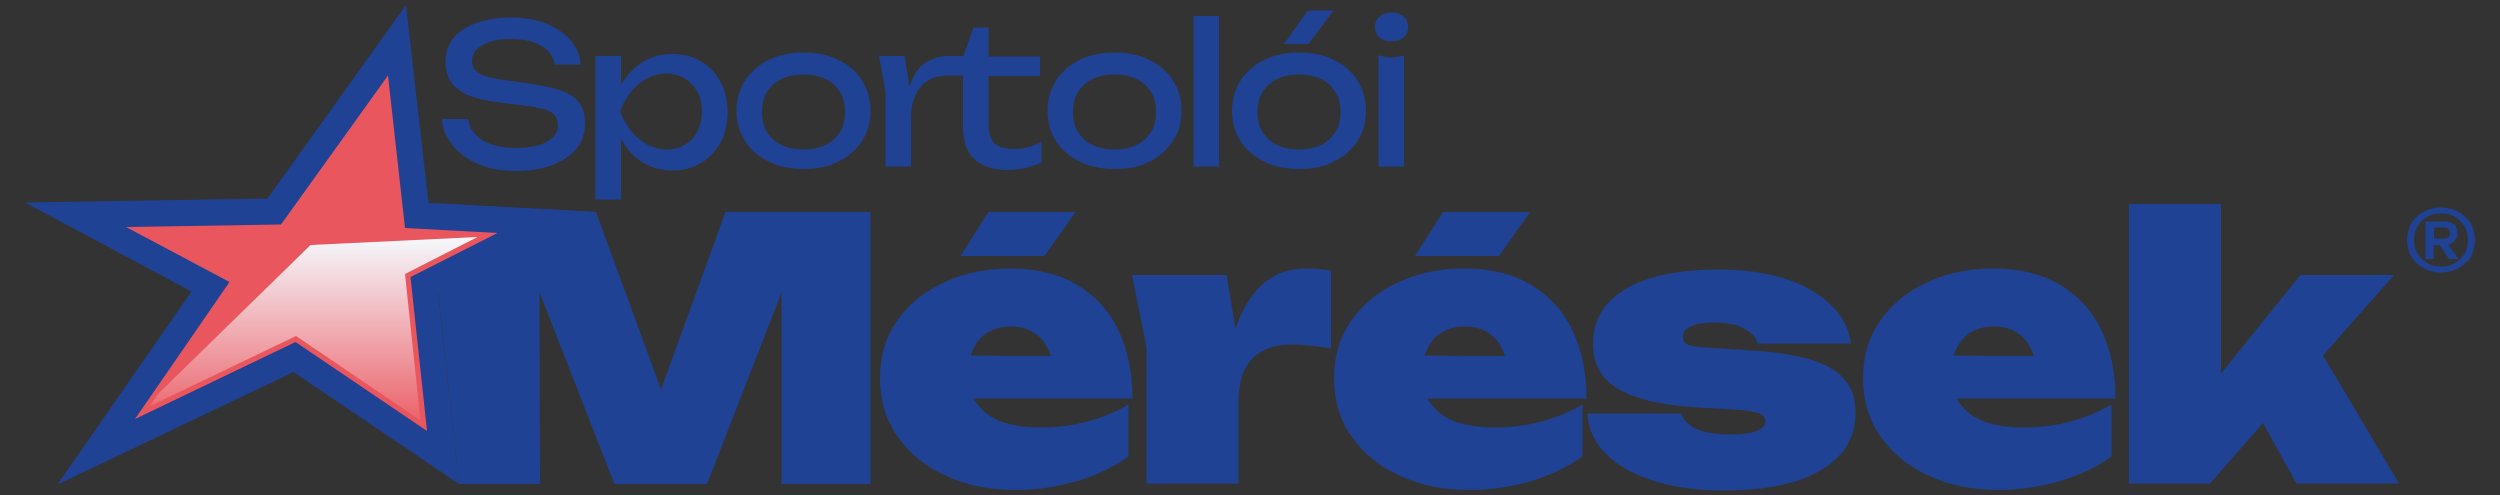
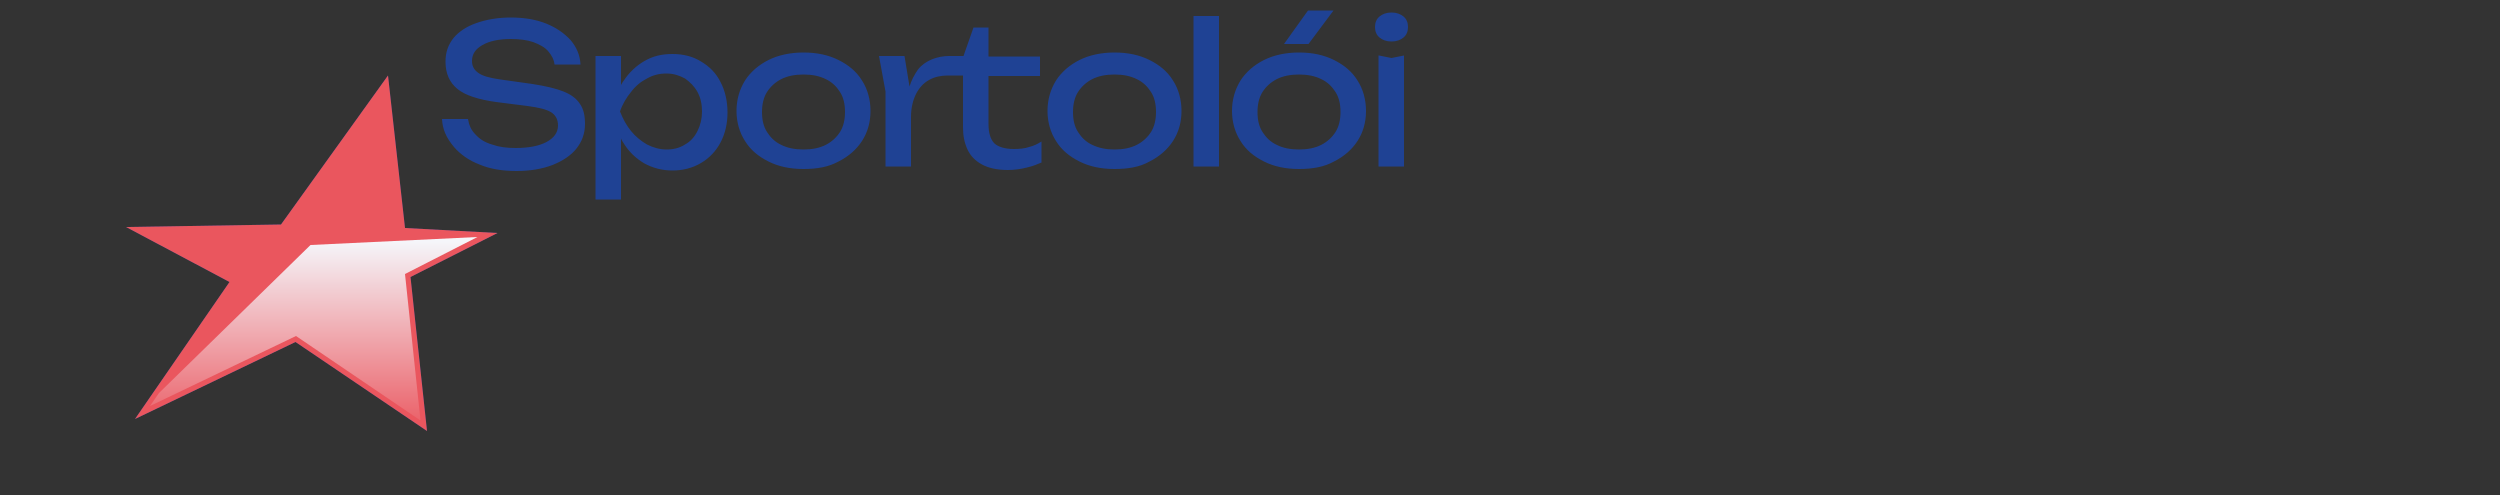
<svg xmlns="http://www.w3.org/2000/svg" xmlns:xlink="http://www.w3.org/1999/xlink" version="1.0" id="Layer_1" x="0px" y="0px" viewBox="0 0 500 99" style="enable-background:new 0 0 500 99;" xml:space="preserve">
  <rect x="0" y="0" width="500" height="99" fill="#333333" stroke="none" />
  <style type="text/css">
	.st0{fill-rule:evenodd;clip-rule:evenodd;fill:#1F4294;}
	.st1{fill:#1F4294;}
	.st2{fill-rule:evenodd;clip-rule:evenodd;fill:#EA565E;}
	
		.st3{clip-path:url(#SVGID_00000063617859459554765100000006630295015622014882_);fill:url(#SVGID_00000047045907177740124560000003804348576309935794_);}
</style>
  <g>
    <path class="st0" d="M88.4,23.8h5.2c0.2,1.2,0.6,2.2,1.5,3.1c0.8,0.9,1.9,1.6,3.3,2c1.4,0.5,2.9,0.7,4.7,0.7c2.6,0,4.7-0.4,6.2-1.2   c1.5-0.8,2.3-1.9,2.3-3.3c0-1.1-0.4-2-1.3-2.6c-0.9-0.6-2.5-1-4.8-1.3l-6.3-0.8c-3.5-0.5-6.1-1.3-7.7-2.6c-1.6-1.3-2.4-3.1-2.4-5.5   c0-1.8,0.5-3.3,1.6-4.7c1.1-1.3,2.6-2.3,4.6-3c2-0.7,4.3-1.1,6.9-1.1c2.6,0,5,0.4,7,1.2c2,0.8,3.6,1.9,4.9,3.3c1.2,1.4,1.9,3,2,4.9   h-5.2c-0.1-1-0.6-1.9-1.3-2.7c-0.7-0.8-1.7-1.3-3-1.8c-1.2-0.4-2.7-0.6-4.4-0.6c-2.4,0-4.3,0.4-5.7,1.2c-1.4,0.8-2.1,1.8-2.1,3.2   c0,1,0.4,1.8,1.3,2.4c0.8,0.6,2.3,1,4.4,1.3l6.4,0.9c2.6,0.4,4.7,0.9,6.2,1.5c1.5,0.6,2.6,1.4,3.3,2.5c0.7,1,1,2.3,1,4   c0,1.9-0.6,3.5-1.7,4.9c-1.1,1.4-2.8,2.5-4.8,3.3c-2.1,0.8-4.5,1.2-7.2,1.2c-2.8,0-5.3-0.4-7.4-1.3c-2.1-0.8-3.8-2-5.1-3.5   C89.2,27.5,88.5,25.8,88.4,23.8 M275.8,11.1l2.5,0.5l2.5-0.5v22.2h-5.1V11.1z M278.3,8.3c-1,0-1.8-0.3-2.4-0.8   C275.3,7,275,6.3,275,5.4c0-0.9,0.3-1.6,0.9-2.1c0.6-0.5,1.4-0.8,2.4-0.8c1,0,1.8,0.3,2.4,0.8c0.6,0.5,0.9,1.2,0.9,2.1   c0,0.9-0.3,1.6-0.9,2.1C280.1,8,279.3,8.3,278.3,8.3z M259.8,33.8c-2.7,0-5-0.5-7-1.5c-2-1-3.6-2.3-4.7-4.1c-1.1-1.7-1.7-3.8-1.7-6   c0-2.3,0.6-4.3,1.7-6.1c1.1-1.7,2.7-3.1,4.7-4.1c2-1,4.4-1.5,7-1.5c2.7,0,5,0.5,7,1.5c2,1,3.6,2.3,4.7,4.1c1.1,1.7,1.7,3.8,1.7,6.1   c0,2.3-0.6,4.3-1.7,6c-1.1,1.7-2.7,3.1-4.7,4.1C264.8,33.4,262.5,33.8,259.8,33.8z M259.8,29.9c1.7,0,3.2-0.3,4.4-0.9   c1.2-0.6,2.2-1.5,2.9-2.6c0.7-1.1,1-2.5,1-4c0-1.6-0.3-2.9-1-4c-0.7-1.1-1.6-2-2.9-2.6c-1.2-0.6-2.7-0.9-4.4-0.9   c-1.7,0-3.2,0.3-4.4,0.9c-1.2,0.6-2.2,1.5-2.9,2.6c-0.7,1.1-1,2.5-1,4c0,1.6,0.3,2.9,1,4c0.7,1.1,1.6,2,2.9,2.6   C256.6,29.6,258.1,29.9,259.8,29.9z M261.6,2.1h5.1l-5,6.7h-4.9L261.6,2.1z M238.7,3.2h5.1v30.1h-5.1V3.2z M222.9,33.8   c-2.7,0-5-0.5-7-1.5c-2-1-3.6-2.3-4.7-4.1c-1.1-1.7-1.7-3.8-1.7-6c0-2.3,0.6-4.3,1.7-6.1c1.1-1.7,2.7-3.1,4.7-4.1   c2-1,4.4-1.5,7-1.5c2.7,0,5,0.5,7,1.5c2,1,3.6,2.3,4.7,4.1c1.1,1.7,1.7,3.8,1.7,6.1c0,2.3-0.6,4.3-1.7,6c-1.1,1.7-2.7,3.1-4.7,4.1   C228,33.4,225.6,33.8,222.9,33.8z M222.9,29.9c1.7,0,3.2-0.3,4.4-0.9c1.2-0.6,2.2-1.5,2.9-2.6c0.7-1.1,1-2.5,1-4c0-1.6-0.3-2.9-1-4   c-0.7-1.1-1.6-2-2.9-2.6c-1.2-0.6-2.7-0.9-4.4-0.9c-1.7,0-3.2,0.3-4.4,0.9c-1.2,0.6-2.2,1.5-2.9,2.6c-0.7,1.1-1,2.5-1,4   c0,1.6,0.3,2.9,1,4c0.7,1.1,1.6,2,2.9,2.6C219.8,29.6,221.2,29.9,222.9,29.9z M192.7,11.2l2-5.7h3v5.8h10.3v3.9h-10.3v9.6   c0,1.8,0.4,3.1,1.2,3.9c0.8,0.7,2.1,1.1,3.9,1.1c1.1,0,2.2-0.1,3-0.4c0.9-0.2,1.7-0.6,2.5-1.1v4.2c-0.7,0.3-1.6,0.7-2.9,1   c-1.2,0.3-2.5,0.5-3.8,0.5c-2.2,0-3.9-0.4-5.2-1.1c-1.3-0.7-2.3-1.7-2.9-3c-0.6-1.3-0.9-2.7-0.9-4.4V15.1h-3.1   c-1.3,0-2.7,0.3-3.7,0.9c-1.1,0.6-2,1.6-2.6,2.8c-0.6,1.2-1,2.8-1,4.5v10h-5.1v-15l-1.3-7.1h5.1l1,6.1c0.4-1.3,1-2.4,1.7-3.4   c1.4-1.8,3.9-2.7,6.2-2.7H192.7z M160.7,33.8c-2.7,0-5-0.5-7-1.5c-2-1-3.6-2.3-4.7-4.1c-1.1-1.7-1.7-3.8-1.7-6   c0-2.3,0.6-4.3,1.7-6.1c1.1-1.7,2.7-3.1,4.7-4.1c2-1,4.4-1.5,7-1.5c2.7,0,5,0.5,7,1.5c2,1,3.6,2.3,4.7,4.1c1.1,1.7,1.7,3.8,1.7,6.1   c0,2.3-0.6,4.3-1.7,6c-1.1,1.7-2.7,3.1-4.7,4.1C165.7,33.4,163.4,33.8,160.7,33.8z M160.7,29.9c1.7,0,3.2-0.3,4.4-0.9   c1.2-0.6,2.2-1.5,2.9-2.6c0.7-1.1,1-2.5,1-4c0-1.6-0.3-2.9-1-4c-0.7-1.1-1.6-2-2.9-2.6c-1.2-0.6-2.7-0.9-4.4-0.9   c-1.7,0-3.2,0.3-4.4,0.9c-1.2,0.6-2.2,1.5-2.9,2.6c-0.7,1.1-1,2.5-1,4c0,1.6,0.3,2.9,1,4c0.7,1.1,1.6,2,2.9,2.6   C157.5,29.6,159,29.9,160.7,29.9z M140.4,22.3c0-1.5-0.3-2.8-0.9-3.9c-0.6-1.1-1.5-2-2.5-2.7c-1.1-0.6-2.3-1-3.7-1   c-1.4,0-2.7,0.3-3.9,1c-1.2,0.6-2.3,1.5-3.2,2.7c-0.9,1.1-1.7,2.4-2.2,3.9c0.6,1.5,1.3,2.8,2.2,3.9c0.9,1.1,2,2,3.2,2.7   c1.2,0.6,2.5,1,3.9,1c1.4,0,2.6-0.3,3.7-1c1.1-0.6,1.9-1.5,2.5-2.7C140.1,25,140.4,23.7,140.4,22.3z M119.1,11.2h5.1V17   c0.2-0.3,0.3-0.6,0.5-0.8c1.1-1.7,2.6-3.1,4.2-4c1.7-1,3.5-1.4,5.6-1.4c2.2,0,4.1,0.5,5.7,1.5c1.7,1,3,2.3,3.9,4.1   c0.9,1.7,1.4,3.8,1.4,6.1c0,2.3-0.5,4.3-1.4,6c-0.9,1.7-2.2,3.1-3.9,4.1c-1.7,1-3.6,1.5-5.7,1.5c-2.1,0-3.9-0.5-5.6-1.4   c-1.7-1-3.1-2.3-4.2-4.1c-0.2-0.3-0.4-0.6-0.5-0.9v12.2h-5.1V11.2z" />
-     <path class="st0" d="M488.2,53.3c1.1,0,2-0.2,2.8-0.7c0.8-0.5,1.5-1.1,1.9-1.9c0.5-0.8,0.7-1.7,0.7-2.7c0-1-0.2-1.9-0.7-2.7   c-0.5-0.8-1.1-1.4-1.9-1.9c-0.8-0.5-1.8-0.7-2.8-0.7c-1,0-2,0.2-2.8,0.7c-0.8,0.5-1.5,1.1-1.9,1.9c-0.5,0.8-0.7,1.7-0.7,2.7   c0,1,0.2,1.9,0.7,2.7c0.5,0.8,1.1,1.4,1.9,1.9C486.2,53.1,487.2,53.3,488.2,53.3 M486.8,45.5v2.2h2c0.4,0,0.7-0.1,0.9-0.3   c0.2-0.2,0.3-0.5,0.3-0.8c0-0.3-0.1-0.6-0.3-0.8c-0.2-0.2-0.5-0.3-0.9-0.3H486.8z M485.2,44.3c1.2,0,2.4,0,3.7,0   c0.8,0,1.4,0.2,1.9,0.6c0.5,0.4,0.7,1,0.7,1.7s-0.2,1.2-0.7,1.7c-0.3,0.3-0.7,0.5-1.2,0.6l2.1,2.9h-1.9l-1.9-2.8h-1.2v2.8h-1.6   V44.3z M460.1,55h18.7l-14.2,16.1l15.2,25.6h-20.5l-6.7-12.1L442,96.7h-16.2V40.8h18.4v33.9L460.1,55z M406.8,71.2   c0-0.2-0.7-1.7-0.9-2c-0.7-1.3-1.7-2.2-2.9-2.9c-1.2-0.7-2.6-1-4.2-1c-1.8,0-3.4,0.4-4.7,1.2c-1.3,0.8-2.2,1.9-2.9,3.4   c-0.2,0.4-0.3,0.8-0.5,1.2C396.2,71.2,401.5,71.2,406.8,71.2z M391.3,79.7c10.6,0,21.2,0,31.8,0c0-5.3-1-9.9-2.9-13.8   c-1.9-3.9-4.7-6.9-8.3-9c-3.6-2.1-8-3.2-13.2-3.2c-4.9,0-9.4,0.9-13.3,2.8c-4,1.8-7.1,4.4-9.4,7.7c-2.3,3.3-3.4,7.1-3.4,11.5   c0,4.4,1.2,8.4,3.6,11.7c2.4,3.4,5.6,6,9.7,7.8c4.1,1.9,8.7,2.8,13.9,2.8c4,0,8-0.6,11.9-1.7c3.9-1.1,7.5-2.8,10.6-5V80.9   c-2.5,1.5-5.3,2.6-8.2,3.4c-3,0.8-6,1.2-9.2,1.2c-3.2,0-5.9-0.4-8.1-1.2c-2.1-0.8-3.7-2-4.8-3.6C391.7,80.4,391.5,80.1,391.3,79.7z    M371.1,82.5c0,3.5-1.1,6.4-3.3,8.7c-2.2,2.3-5.2,4-9.1,5.2c-3.9,1.1-8.5,1.7-13.7,1.7c-5.4,0-10.1-0.6-14.2-1.9   c-4.1-1.3-7.3-3.1-9.6-5.4c-2.3-2.3-3.6-5-3.7-8.1h18.7c0.3,0.9,0.9,1.7,1.7,2.3c0.8,0.6,1.9,1.1,3.2,1.4c1.3,0.3,3,0.5,4.9,0.5   c2.3,0,4.1-0.2,5.3-0.7c1.2-0.5,1.8-1.1,1.8-1.9c0-0.8-0.5-1.4-1.5-1.7c-1-0.3-2.7-0.6-4.9-0.7l-6.8-0.4c-5.3-0.3-9.5-1-12.6-2.1   c-3.1-1-5.4-2.5-6.7-4.2c-1.4-1.8-2-3.9-2-6.5c0-3.3,1.1-6.1,3.2-8.3c2.1-2.2,5-3.8,8.8-4.9c3.8-1.1,8.2-1.6,13.2-1.6   c4.9,0,9.3,0.6,13.1,1.8c3.8,1.2,6.9,3,9.2,5.2c2.3,2.2,3.7,4.8,4.1,7.8h-18.7c-0.2-0.9-0.7-1.6-1.5-2.2c-0.7-0.6-1.7-1.1-2.8-1.5   c-1.2-0.3-2.6-0.5-4.2-0.5c-2.2,0-3.8,0.3-4.9,0.8c-1,0.5-1.5,1.2-1.5,2c0,0.8,0.3,1.3,0.9,1.6c0.6,0.3,1.9,0.5,3.7,0.6l9.1,0.6   c5.2,0.3,9.3,1,12.4,2c3,1,5.2,2.4,6.5,4.2C370.5,77.8,371.1,79.9,371.1,82.5z M306,42.4l-6.2,8.8h-16.8l5.6-8.8H306z M301,71.2   c0-0.2-0.7-1.7-0.9-2c-0.7-1.3-1.7-2.2-2.9-2.9c-1.2-0.7-2.6-1-4.2-1c-1.8,0-3.4,0.4-4.7,1.2c-1.3,0.8-2.2,1.9-2.9,3.4   c-0.2,0.4-0.3,0.8-0.5,1.2C290.3,71.2,295.6,71.2,301,71.2z M285.5,79.7c10.6,0,21.2,0,31.8,0c0-5.3-1-9.9-2.9-13.8   c-1.9-3.9-4.7-6.9-8.3-9c-3.6-2.1-8-3.2-13.2-3.2c-4.9,0-9.4,0.9-13.3,2.8c-4,1.8-7.1,4.4-9.4,7.7c-2.3,3.3-3.4,7.1-3.4,11.5   c0,4.4,1.2,8.4,3.6,11.7c2.4,3.4,5.6,6,9.7,7.8c4.1,1.9,8.7,2.8,13.9,2.8c4,0,8-0.6,11.9-1.7c3.9-1.1,7.5-2.8,10.6-5V80.9   c-2.5,1.5-5.3,2.6-8.2,3.4c-3,0.8-6,1.2-9.2,1.2c-3.2,0-5.9-0.4-8.1-1.2c-2.1-0.8-3.7-2-4.8-3.6C285.8,80.4,285.6,80.1,285.5,79.7z    M226.4,55h18.9l1.8,10.7c0.6-1.8,1.4-3.5,2.3-5c1.3-2.2,2.9-3.9,4.8-5.1c1.9-1.3,4.4-1.9,7.3-1.9c0.7,0,1.5,0,2.2,0.1   c0.8,0.1,1.6,0.2,2.5,0.3v15.6c-1.6-0.3-3.1-0.5-4.4-0.6c-1.3-0.1-2.5-0.2-3.5-0.2c-1.8,0-3.6,0.3-5.2,1c-1.6,0.7-2.9,1.8-3.9,3.5   c-1,1.7-1.5,4.1-1.5,7.3v16h-18.4V69.5L226.4,55z M215.1,42.4l-6.2,8.8h-16.8l5.6-8.8H215.1z M210.2,71.2c0-0.2-0.7-1.7-0.9-2   c-0.7-1.3-1.7-2.2-2.9-2.9c-1.2-0.7-2.6-1-4.2-1c-1.8,0-3.4,0.4-4.7,1.2c-1.3,0.8-2.2,1.9-2.9,3.4c-0.2,0.4-0.3,0.8-0.5,1.2   C199.6,71.2,204.9,71.2,210.2,71.2z M194.7,79.7c10.6,0,21.2,0,31.8,0c0-5.3-1-9.9-2.9-13.8c-1.9-3.9-4.7-6.9-8.3-9   c-3.6-2.1-8-3.2-13.2-3.2c-4.9,0-9.4,0.9-13.3,2.8c-4,1.8-7.1,4.4-9.4,7.7c-2.3,3.3-3.4,7.1-3.4,11.5c0,4.4,1.2,8.4,3.6,11.7   c2.4,3.4,5.6,6,9.7,7.8c4.1,1.9,8.7,2.8,13.9,2.8c4,0,8-0.6,11.9-1.7c3.9-1.1,7.5-2.8,10.6-5V80.9c-2.5,1.5-5.3,2.6-8.2,3.4   c-3,0.8-6,1.2-9.2,1.2c-3.2,0-5.9-0.4-8.1-1.2c-2.1-0.8-3.7-2-4.8-3.6C195,80.4,194.9,80.1,194.7,79.7z M174.1,42.4v54.4h-17.8   V58.5l-14.9,38.3h-18.5l-15-38.3l0.1,38.3H91.8l-6.1-56.2l33.5,1.8l13,35.5l12.9-35.5h14.5H174.1z M488.2,54.5   c-1,0-1.9-0.2-2.7-0.5c-0.8-0.3-1.5-0.8-2.2-1.4c-0.6-0.6-1.1-1.3-1.4-2c-0.3-0.8-0.5-1.6-0.5-2.6c0-0.9,0.2-1.8,0.5-2.6   c0.3-0.8,0.8-1.5,1.4-2c0.6-0.6,1.3-1,2.2-1.4c0.8-0.3,1.7-0.5,2.7-0.5c1,0,1.9,0.2,2.7,0.5c0.8,0.3,1.5,0.8,2.2,1.4   c0.6,0.6,1.1,1.3,1.4,2c0.3,0.8,0.5,1.6,0.5,2.6c0,0.9-0.2,1.8-0.5,2.6c-0.3,0.8-0.8,1.5-1.4,2c-0.6,0.6-1.3,1-2.2,1.4   C490.1,54.3,489.2,54.5,488.2,54.5z" />
-     <polygon class="st0" points="5,40.5 53.5,39.7 81.2,1 85.7,40.6 119.2,42.4 87.6,58.5 91.8,96.8 58.7,74.4 11.5,96.9 38.3,58.3     " />
    <polygon class="st1" points="25.2,45.4 45.9,56.4 27,83.8 59.1,68.4 85.4,86.2 82.1,55.4 99.5,46.6 81,45.6 77.6,15.1 56.2,44.9     " />
    <polygon class="st2" points="25.2,45.4 45.9,56.4 27,83.8 59.1,68.4 85.4,86.2 82.1,55.4 99.5,46.6 81,45.6 77.6,15.1 56.2,44.9     " />
    <g>
      <defs>
        <polygon id="SVGID_1_" points="62.1,49 31.8,78.6 30,81.2 59.2,67.2 84.1,84.1 81,54.8 95.5,47.4    " />
      </defs>
      <clipPath id="SVGID_00000176763829863258261830000006537586718328839334_">
        <use xlink:href="#SVGID_1_" style="overflow:visible;" />
      </clipPath>
      <linearGradient id="SVGID_00000075855959041570411930000005988055963879571895_" gradientUnits="userSpaceOnUse" x1="62.781" y1="87.319" x2="62.781" y2="47.433">
        <stop offset="0" style="stop-color:#EA565E" />
        <stop offset="1" style="stop-color:#F5F9FD" />
      </linearGradient>
      <rect x="30" y="47.4" style="clip-path:url(#SVGID_00000176763829863258261830000006537586718328839334_);fill:url(#SVGID_00000075855959041570411930000005988055963879571895_);" width="65.5" height="36.6" />
    </g>
  </g>
</svg>